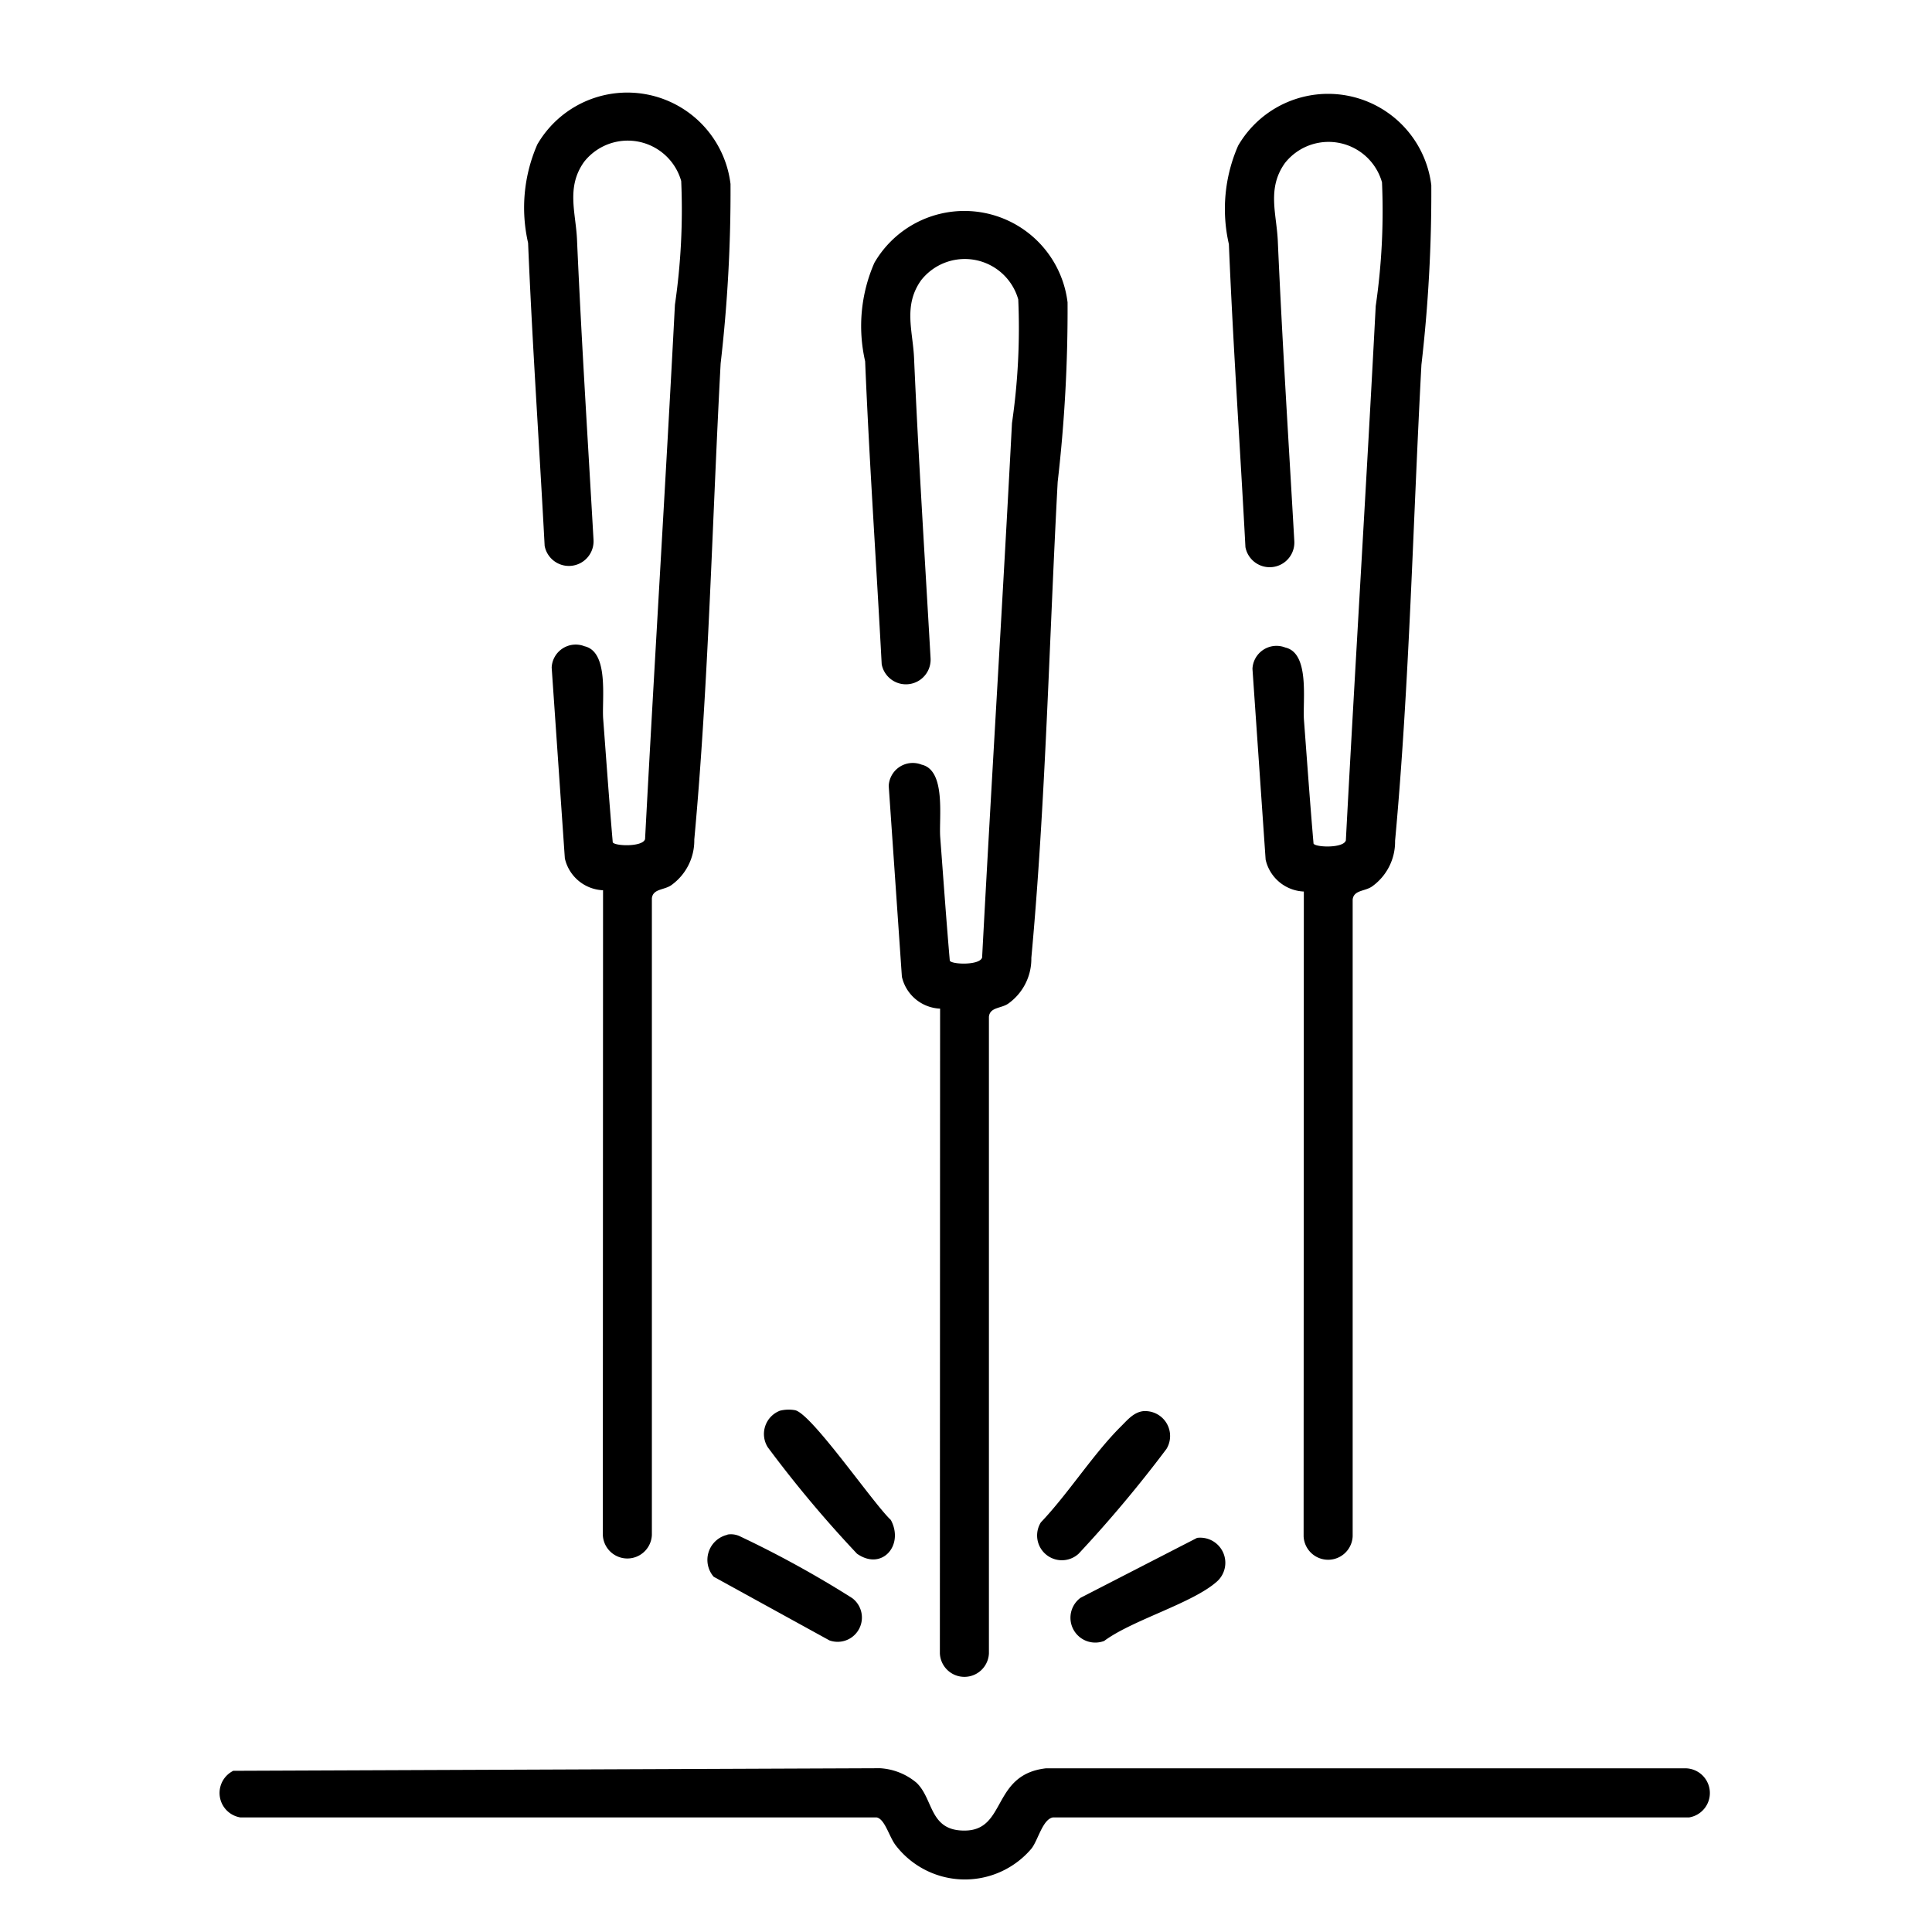
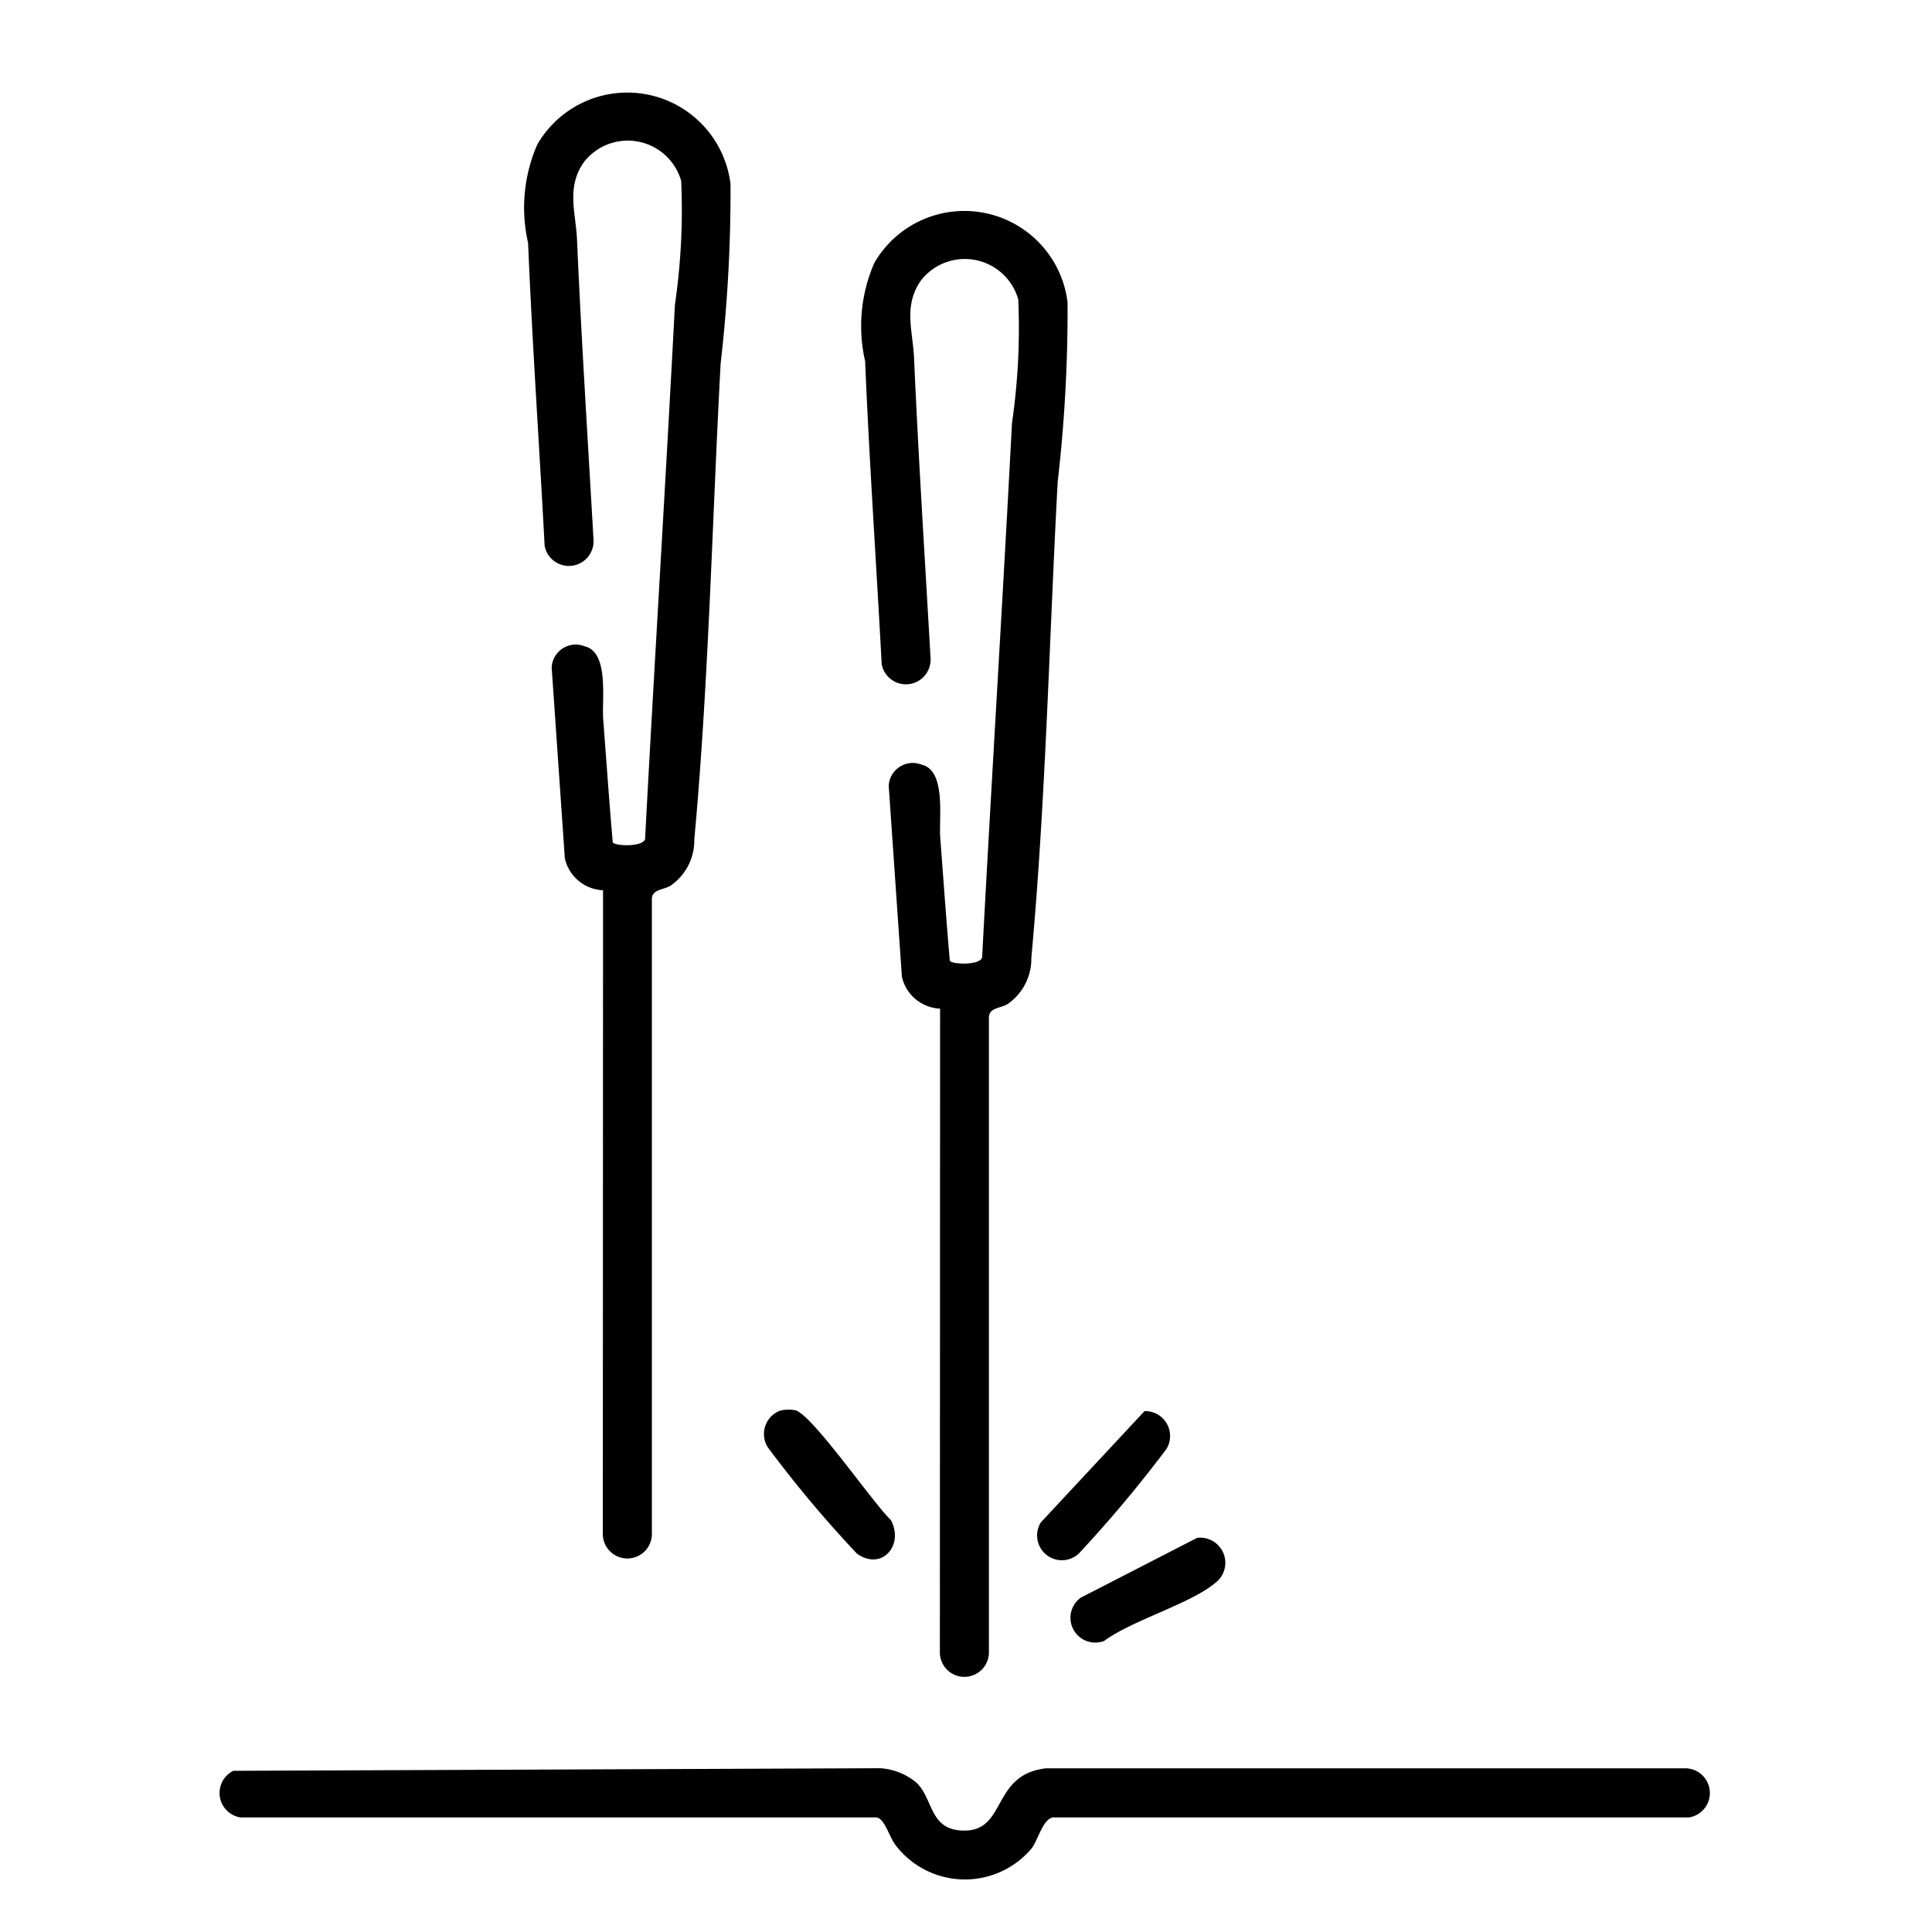
<svg xmlns="http://www.w3.org/2000/svg" width="44" height="44" viewBox="0 0 44 44">
  <g id="Group_798" data-name="Group 798" transform="translate(-1124.311 -1556.285)">
    <path id="Path_363" data-name="Path 363" d="M100.122,18.168a.933.933,0,0,1-.87-.726l-.3-4.347a.548.548,0,0,1,.748-.484c.564.129.392,1.219.425,1.654.071.936.137,1.877.218,2.812.049.087.685.109.736-.074.215-4.058.469-8.111.68-12.169a14.971,14.971,0,0,0,.143-2.818,1.265,1.265,0,0,0-2.211-.438c-.412.577-.19,1.151-.162,1.771.1,2.281.246,4.556.376,6.836a.562.562,0,0,1-1.113.14c-.122-2.3-.282-4.6-.377-6.9a3.591,3.591,0,0,1,.21-2.242,2.368,2.368,0,0,1,4.4.9,34.063,34.063,0,0,1-.225,4.089c-.192,3.57-.273,7.3-.6,10.841a1.251,1.251,0,0,1-.522,1.038c-.162.116-.419.079-.444.3l0,14.5a.559.559,0,0,1-1.117,0Z" transform="translate(1045.599 1561.088)" />
-     <path id="Path_370" data-name="Path 370" d="M100.122,18.168a.933.933,0,0,1-.87-.726l-.3-4.347a.548.548,0,0,1,.748-.484c.564.129.392,1.219.425,1.654.071.936.137,1.877.218,2.812.049.087.685.109.736-.074.215-4.058.469-8.111.68-12.169a14.971,14.971,0,0,0,.143-2.818,1.265,1.265,0,0,0-2.211-.438c-.412.577-.19,1.151-.162,1.771.1,2.281.246,4.556.376,6.836a.562.562,0,0,1-1.113.14c-.122-2.3-.282-4.6-.377-6.9a3.591,3.591,0,0,1,.21-2.242,2.368,2.368,0,0,1,4.4.9,34.063,34.063,0,0,1-.225,4.089c-.192,3.57-.273,7.3-.6,10.841a1.251,1.251,0,0,1-.522,1.038c-.162.116-.419.079-.444.3l0,14.5a.559.559,0,0,1-1.117,0Z" transform="translate(1053.883 1558.421)" />
    <path id="Path_369" data-name="Path 369" d="M100.122,18.168a.933.933,0,0,1-.87-.726l-.3-4.347a.548.548,0,0,1,.748-.484c.564.129.392,1.219.425,1.654.071.936.137,1.877.218,2.812.049.087.685.109.736-.074.215-4.058.469-8.111.68-12.169a14.971,14.971,0,0,0,.143-2.818,1.265,1.265,0,0,0-2.211-.438c-.412.577-.19,1.151-.162,1.771.1,2.281.246,4.556.376,6.836a.562.562,0,0,1-1.113.14c-.122-2.3-.282-4.6-.377-6.9a3.591,3.591,0,0,1,.21-2.242,2.368,2.368,0,0,1,4.4.9,34.063,34.063,0,0,1-.225,4.089c-.192,3.57-.273,7.3-.6,10.841a1.251,1.251,0,0,1-.522,1.038c-.162.116-.419.079-.444.3l0,14.5a.559.559,0,0,1-1.117,0Z" transform="translate(1037.923 1558.392)" />
    <path id="Path_364" data-name="Path 364" d="M15.867,238.754c.4.374.29,1.1,1.1,1.095.963,0,.611-1.278,1.857-1.418H33.389a.563.563,0,0,1,.077,1.119l-14.489,0c-.231.044-.334.511-.483.706a1.986,1.986,0,0,1-3.107-.087c-.143-.2-.239-.584-.421-.619l-14.49,0a.564.564,0,0,1-.163-1.062l14.729-.059a1.419,1.419,0,0,1,.825.326" transform="translate(1129.311 1358.126)" />
    <path id="Path_365" data-name="Path 365" d="M83.769,196.457a.821.821,0,0,1,.354-.015c.378.074,1.781,2.125,2.183,2.5.308.572-.2,1.168-.77.769a27.038,27.038,0,0,1-2.032-2.424.567.567,0,0,1,.265-.828" transform="translate(1058.293 1391.959)" />
-     <path id="Path_366" data-name="Path 366" d="M127.688,196.651a.567.567,0,0,1,.5.861,29.1,29.1,0,0,1-2,2.386.564.564,0,0,1-.861-.713c.625-.656,1.194-1.56,1.825-2.186.151-.15.3-.336.532-.349" transform="translate(1022.689 1391.771)" />
-     <path id="Path_367" data-name="Path 367" d="M75.063,215.509a.477.477,0,0,1,.3.046,23.8,23.8,0,0,1,2.542,1.4.553.553,0,0,1-.517.964l-2.637-1.45a.587.587,0,0,1,.316-.956" transform="translate(1065.813 1375.725)" />
+     <path id="Path_366" data-name="Path 366" d="M127.688,196.651a.567.567,0,0,1,.5.861,29.1,29.1,0,0,1-2,2.386.564.564,0,0,1-.861-.713" transform="translate(1022.689 1391.771)" />
    <path id="Path_368" data-name="Path 368" d="M133.138,216.02a.572.572,0,0,1,.46.987c-.551.5-1.928.879-2.576,1.36a.565.565,0,0,1-.537-.983Z" transform="translate(1018.436 1375.289)" />
    <rect id="Rectangle_165" data-name="Rectangle 165" width="33.948" height="37.995" transform="translate(1129.311 1561.088)" fill="none" />
  </g>
</svg>